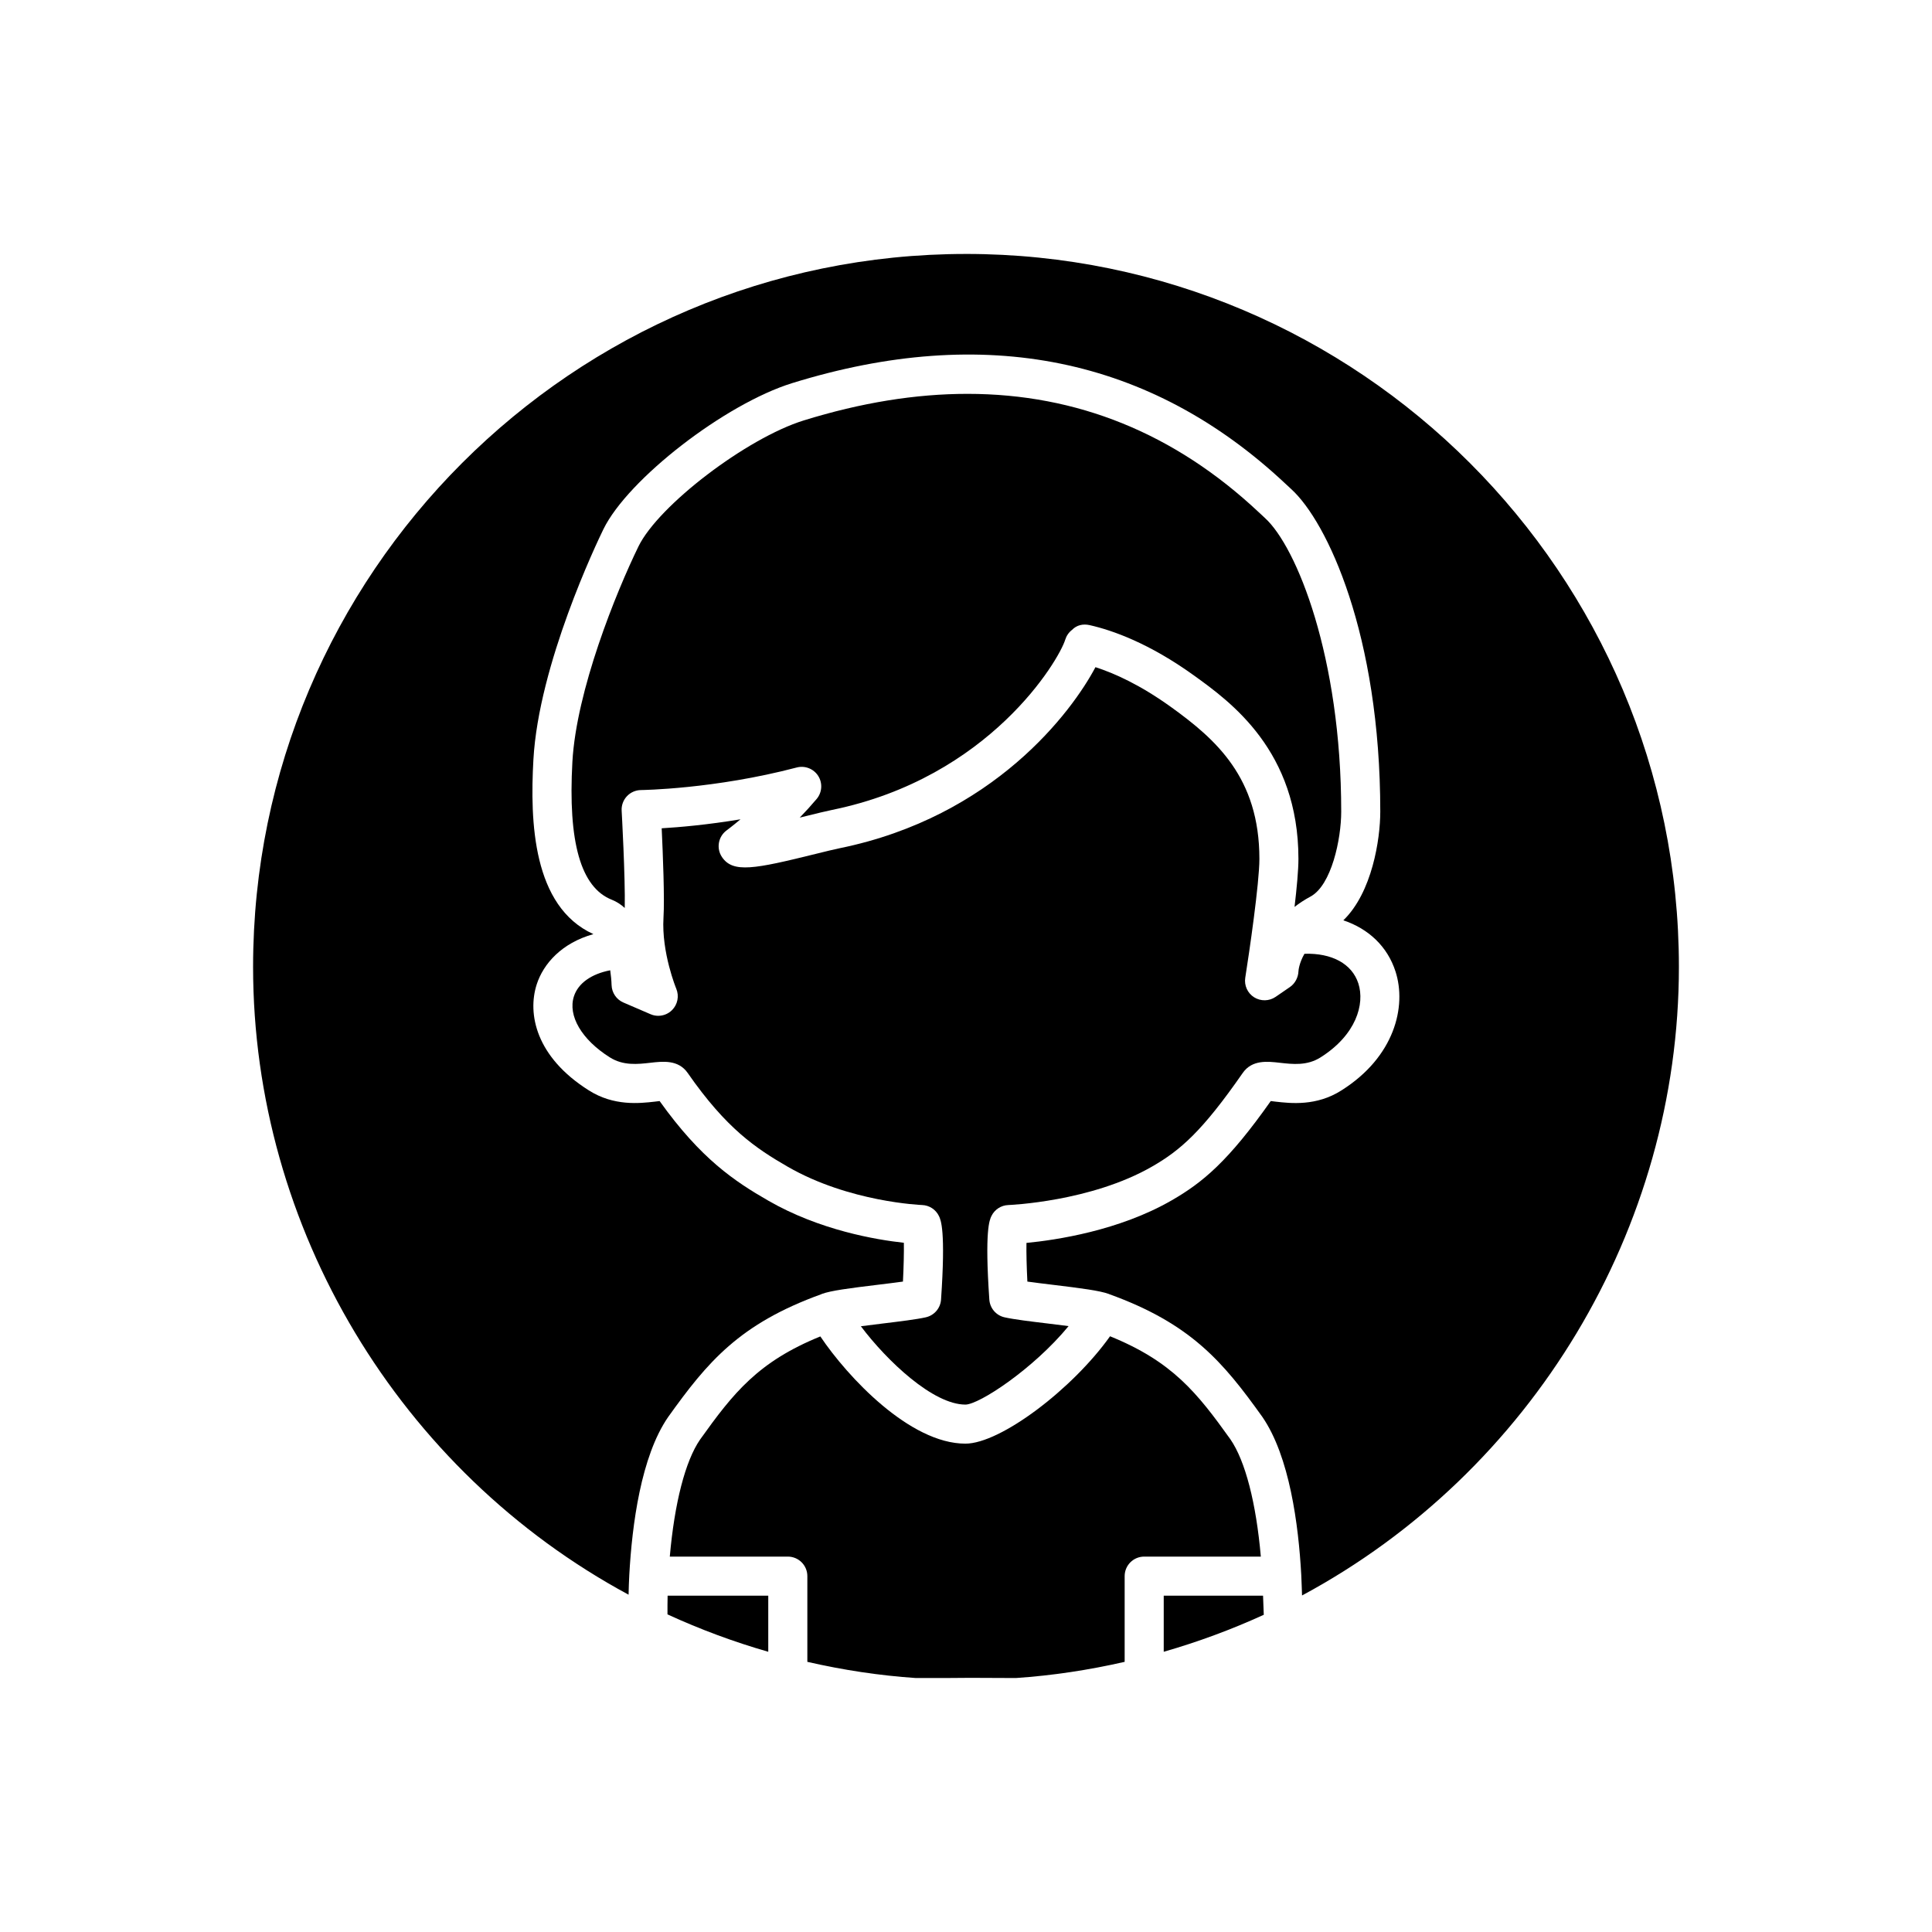
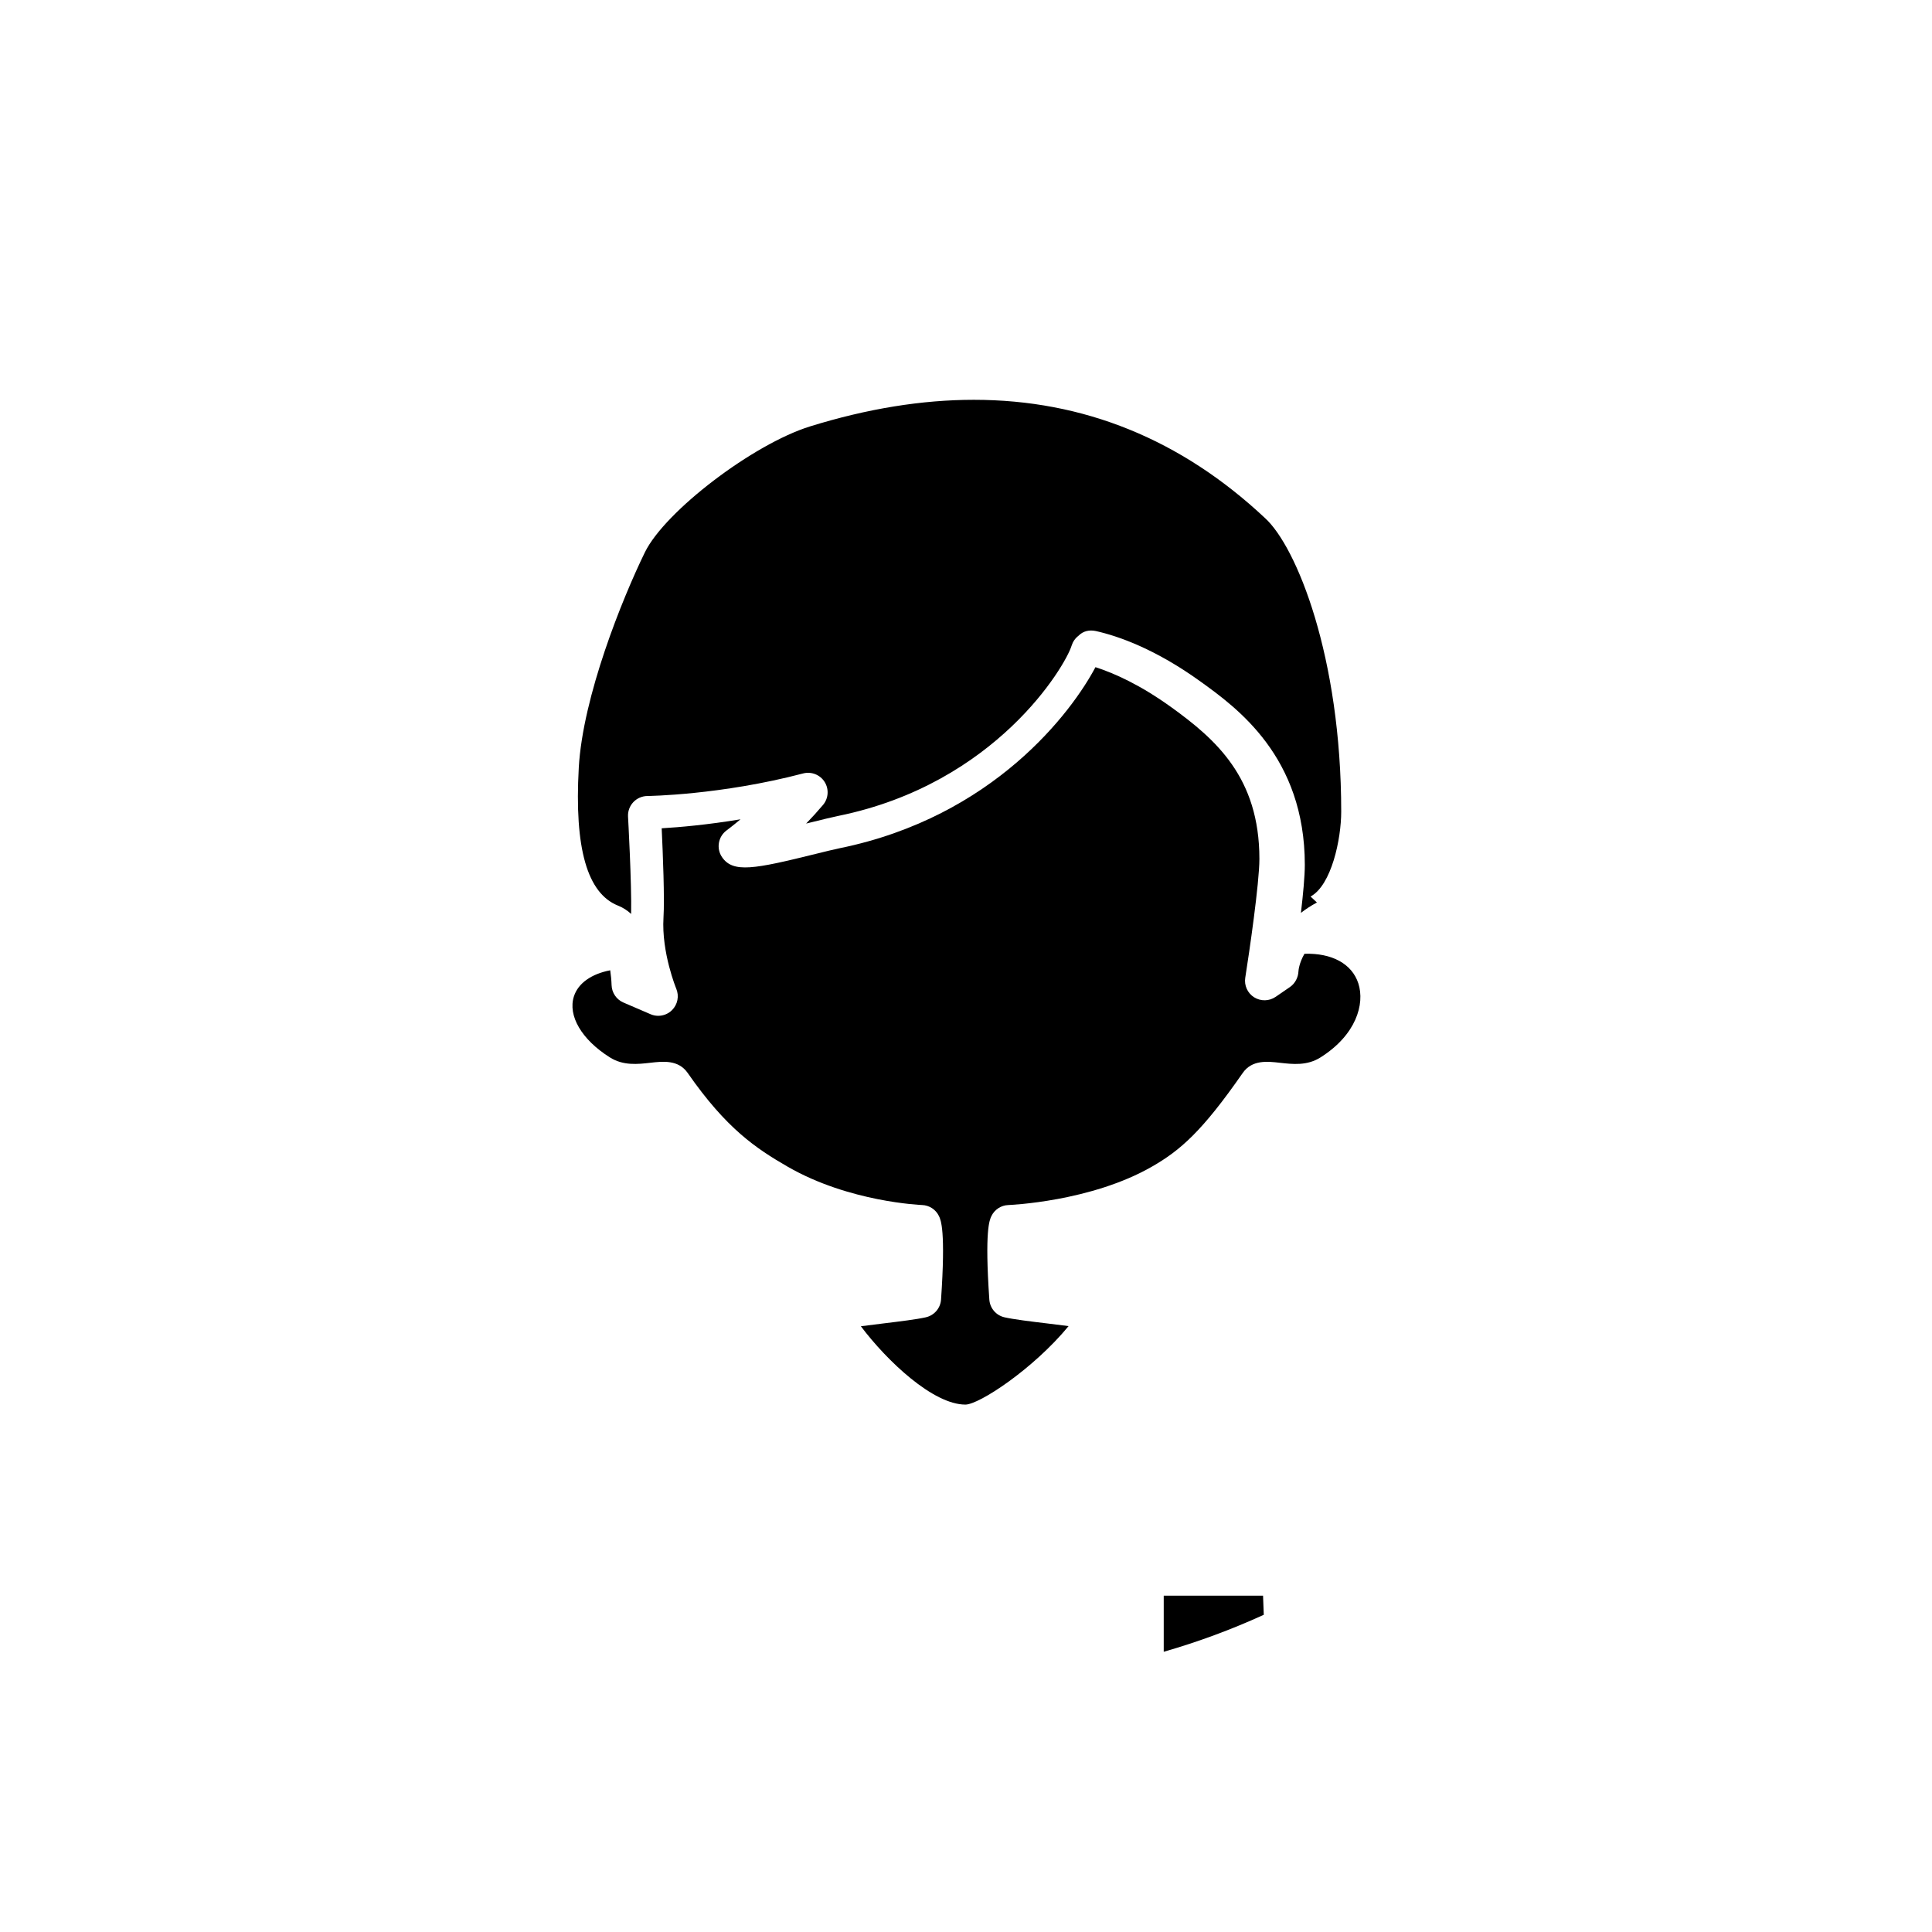
<svg xmlns="http://www.w3.org/2000/svg" fill="#000000" width="800px" height="800px" version="1.1" viewBox="144 144 512 512">
  <g>
-     <path d="m320.89 571.83c8.664 3.977 17.605 7.297 26.707 9.906v-14.871h-26.672c-0.035 1.617-0.043 3.269-0.035 4.965z" />
-     <path d="m470.07 525.43c-8.836-12.344-15.363-20.59-31.895-27.305-9.953 13.996-29.035 28.457-38.332 28.457-14.746 0-31.234-17.691-38.445-28.414-16.5 6.711-23.02 14.945-31.875 27.336-3.918 5.684-6.777 16.848-8.02 31.012h31.277c2.859 0 5.176 2.316 5.176 5.176v22.715c9.441 2.164 19.074 3.633 28.738 4.289h0.008c6.117 0 11.266 0 14.461-0.051l12.059 0.051c9.691-0.656 19.359-2.125 28.824-4.289v-22.715c0-2.859 2.316-5.176 5.176-5.176h30.91c-1.238-14.176-4.106-25.344-8.062-31.086z" />
    <path d="m389.35 493.1c-2.477 0.555-6.824 1.086-11.426 1.645-1.73 0.211-3.805 0.461-5.785 0.727 6.992 9.285 19.176 20.758 27.699 20.758 3.637 0 18.004-9.453 27.348-20.797-1.895-0.246-3.856-0.488-5.504-0.688-4.625-0.555-8.996-1.086-11.473-1.645-2.234-0.5-3.867-2.41-4.027-4.691-1.266-18.363 0.055-21.109 0.555-22.141 0.836-1.734 2.566-2.856 4.488-2.922 0.219-0.012 21.848-0.848 38.102-10.207 7.484-4.301 13.254-9.316 24.004-24.789 2.473-3.547 6.555-3.078 9.852-2.703 3.375 0.383 7.219 0.828 10.773-1.43 9.391-5.918 11.797-14.102 10.02-19.598-1.684-5.207-7.016-8.086-14.281-7.859-1.434 2.465-1.586 4.481-1.59 4.629-0.062 1.637-0.895 3.25-2.246 4.176l-3.812 2.617c-1.715 1.168-3.941 1.203-5.695 0.109-1.75-1.105-2.668-3.144-2.344-5.188 1.043-6.574 3.746-25.051 3.746-31.492 0-21.547-11.535-31.668-23.352-40.191-8.164-5.883-15.027-8.984-20.094-10.613-6.234 11.797-26.938 39.641-67.746 47.973-1.566 0.32-3.863 0.887-6.434 1.523-16.16 3.996-21.898 5.144-24.801 0.82-1.547-2.301-1-5.418 1.234-7.062 0.035-0.023 1.484-1.098 3.68-2.934-8.816 1.465-16.207 2.102-20.887 2.379 0.324 6.867 0.797 18.586 0.477 23.695-0.555 9.23 3.352 18.734 3.391 18.828 0.809 1.945 0.359 4.191-1.141 5.676-0.984 0.977-2.305 1.496-3.641 1.496-0.691 0-1.387-0.137-2.043-0.426l-7.191-3.098c-1.844-0.793-3.062-2.59-3.129-4.602-0.043-1.34-0.18-2.664-0.363-3.938-4.93 0.953-8.477 3.383-9.617 6.898-1.664 5.137 2.062 11.484 9.492 16.164 3.57 2.269 7.422 1.828 10.801 1.441 3.285-0.375 7.379-0.844 9.848 2.695 10.262 14.77 18.09 20 26.539 24.871 16.316 9.391 35.375 10.125 35.566 10.137 1.926 0.062 3.66 1.191 4.492 2.934 0.496 1.031 1.809 3.769 0.551 22.125-0.16 2.285-1.801 4.195-4.035 4.695z" />
-     <path d="m491.31 381.59c5.539-2.996 8.125-15.191 8.125-22.492 0-41.008-11.812-70.188-20.199-77.809l-1.691-1.578c-22.258-20.867-48.098-31.336-77.156-31.336-13.758 0-28.23 2.344-43.402 7.047-15.094 4.688-38.41 22.449-43.766 33.348-6.012 12.32-16.473 38.23-17.531 57.117-1.188 21.348 2.231 33.305 10.441 36.551 1.305 0.52 2.441 1.27 3.434 2.184 0.168-8.074-0.809-25.59-0.82-25.781-0.082-1.414 0.426-2.797 1.391-3.832 0.969-1.031 2.32-1.621 3.734-1.637 0.191-0.004 19.387-0.23 41.277-5.981 2.172-0.57 4.484 0.336 5.691 2.242 1.203 1.906 1.035 4.375-0.418 6.102-1.473 1.742-2.981 3.398-4.481 4.941 0.617-0.148 1.188-0.289 1.703-0.418 2.734-0.676 5.172-1.277 6.84-1.617 41.809-8.531 60.176-39.738 61.816-45.125 0.32-1.027 0.945-1.938 1.801-2.594 1.25-1.285 2.902-1.645 4.656-1.262 6.082 1.375 15.82 4.812 27.695 13.371 9.664 6.969 27.648 19.941 27.648 48.586 0 2.969-0.445 7.727-1.031 12.723 1.242-0.969 2.652-1.895 4.242-2.75z" />
+     <path d="m491.31 381.59c5.539-2.996 8.125-15.191 8.125-22.492 0-41.008-11.812-70.188-20.199-77.809c-22.258-20.867-48.098-31.336-77.156-31.336-13.758 0-28.23 2.344-43.402 7.047-15.094 4.688-38.41 22.449-43.766 33.348-6.012 12.32-16.473 38.23-17.531 57.117-1.188 21.348 2.231 33.305 10.441 36.551 1.305 0.52 2.441 1.27 3.434 2.184 0.168-8.074-0.809-25.59-0.82-25.781-0.082-1.414 0.426-2.797 1.391-3.832 0.969-1.031 2.32-1.621 3.734-1.637 0.191-0.004 19.387-0.23 41.277-5.981 2.172-0.57 4.484 0.336 5.691 2.242 1.203 1.906 1.035 4.375-0.418 6.102-1.473 1.742-2.981 3.398-4.481 4.941 0.617-0.148 1.188-0.289 1.703-0.418 2.734-0.676 5.172-1.277 6.84-1.617 41.809-8.531 60.176-39.738 61.816-45.125 0.32-1.027 0.945-1.938 1.801-2.594 1.25-1.285 2.902-1.645 4.656-1.262 6.082 1.375 15.82 4.812 27.695 13.371 9.664 6.969 27.648 19.941 27.648 48.586 0 2.969-0.445 7.727-1.031 12.723 1.242-0.969 2.652-1.895 4.242-2.75z" />
    <path d="m452.4 566.87v14.867c9.055-2.602 17.93-5.883 26.512-9.801-0.047-1.688-0.117-3.371-0.191-5.066z" />
-     <path d="m400 211.3c-104.18 0-188.93 84.754-188.93 188.93 0 69.309 38.832 133.66 99.508 166.38 0.043-1.789 0.094-3.57 0.191-5.246 0.734-13.324 3.113-31.414 10.277-41.812 10.438-14.605 18.891-24.727 40.609-32.57 0.043-0.016 0.074-0.055 0.117-0.07 2.457-0.891 7.269-1.516 14.906-2.441 2.301-0.277 4.644-0.566 6.613-0.84 0.191-3.805 0.289-7.644 0.242-10.285-7.293-0.789-22.273-3.297-35.93-11.16-8.91-5.129-17.828-11.035-28.797-26.395-0.379 0.039-0.797 0.098-1.25 0.152-4.074 0.461-10.867 1.234-17.512-2.981-14.027-8.836-16.328-20.309-13.805-28.105 1.773-5.465 6.609-10.949 15.016-13.305-16.086-7.324-16.82-29.785-15.898-46.238 1.406-25.285 16.812-57.5 18.566-61.094 6.527-13.293 32.223-33.168 49.996-38.684 51.027-15.812 94.996-6.848 130.7 26.625l1.578 1.465s0 0.004 0.004 0.004c9.477 8.617 23.586 38.492 23.586 85.473 0 7.305-2.16 21.418-9.785 28.789 6.707 2.254 11.684 6.953 13.816 13.547 3.012 9.305-0.246 22.664-14.332 31.535-6.617 4.211-13.426 3.434-17.484 2.969-0.445-0.051-0.859-0.109-1.238-0.152-11.168 15.828-17.918 21.523-26.281 26.332-13.93 8.023-30.617 10.508-38.461 11.262-0.051 2.637 0.051 6.461 0.242 10.25 1.977 0.273 4.336 0.562 6.652 0.84 7.656 0.926 12.484 1.551 14.945 2.441 0.023 0.008 0.039 0.031 0.062 0.039 21.738 7.848 30.191 17.977 40.605 32.527 7.215 10.465 9.59 28.559 10.32 41.914 0.102 1.797 0.125 3.606 0.207 5.422 60.887-32.73 99.871-97.191 99.871-166.59 0-104.18-84.754-188.93-188.93-188.93z" />
  </g>
</svg>